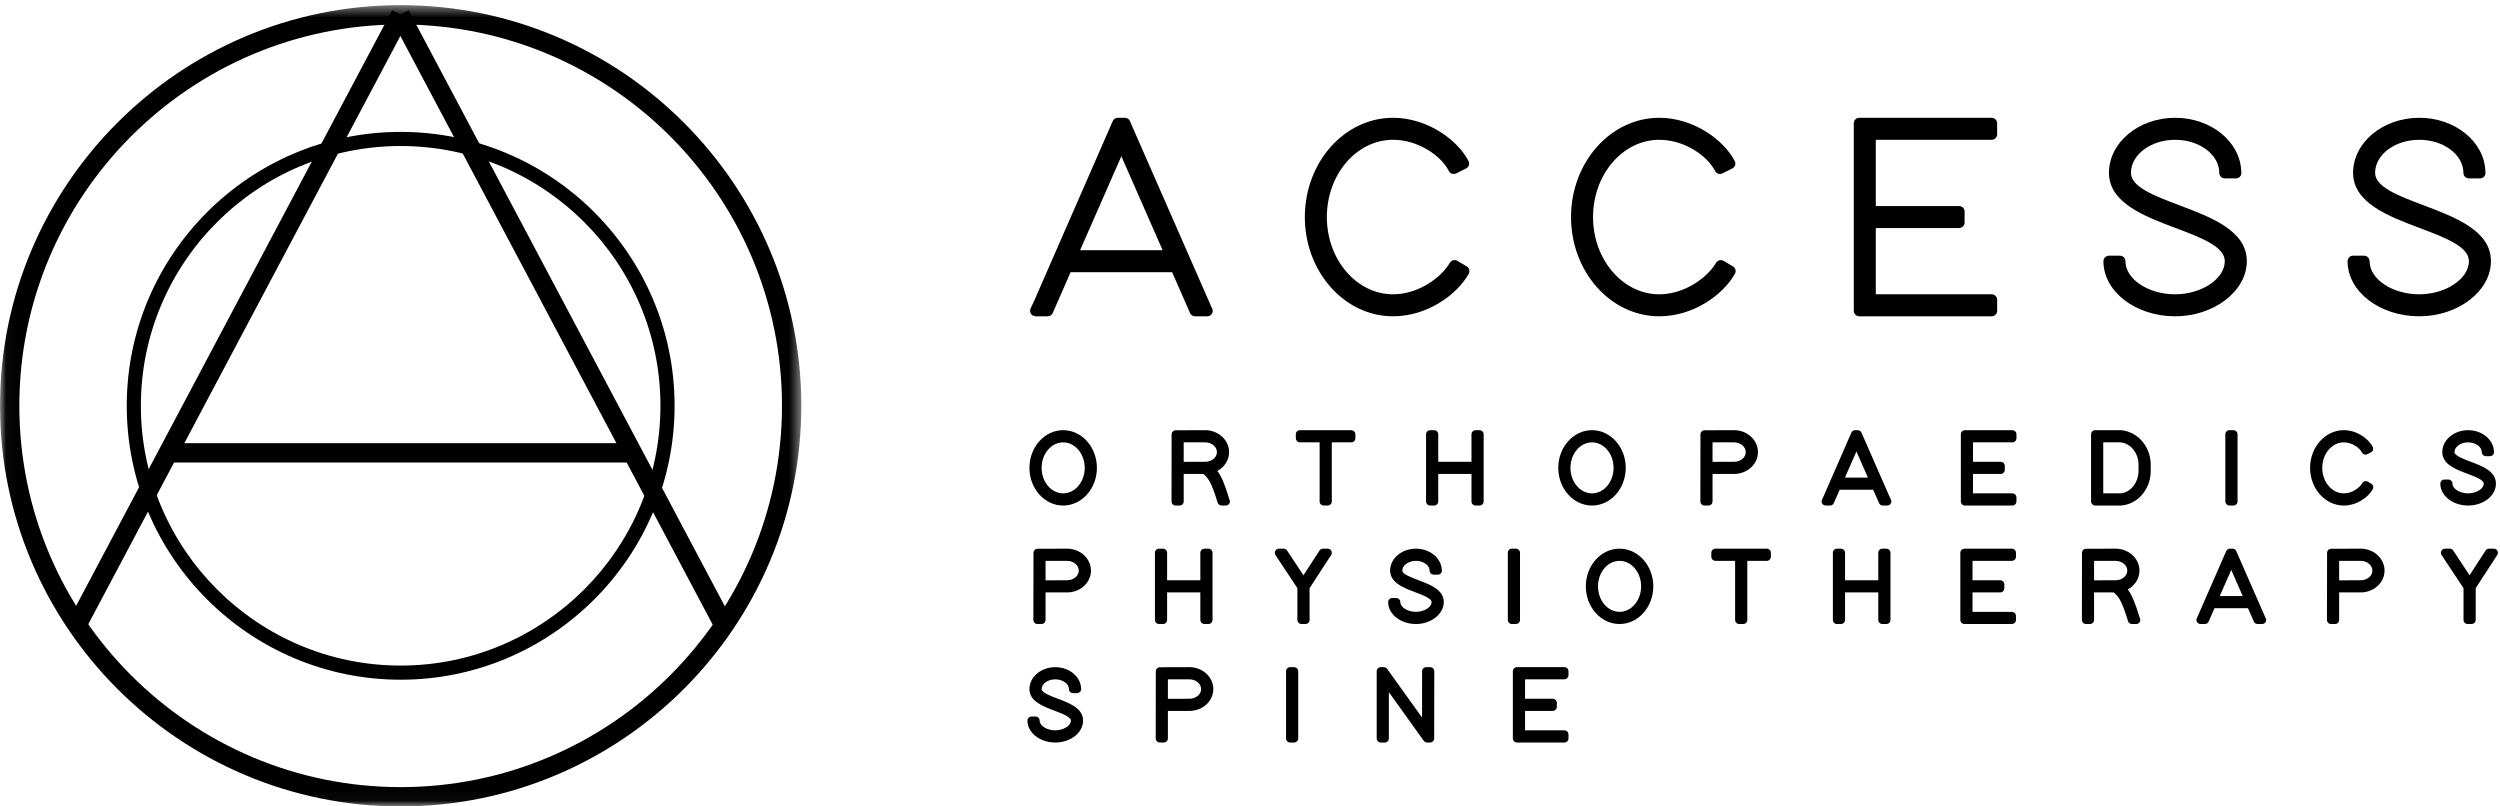
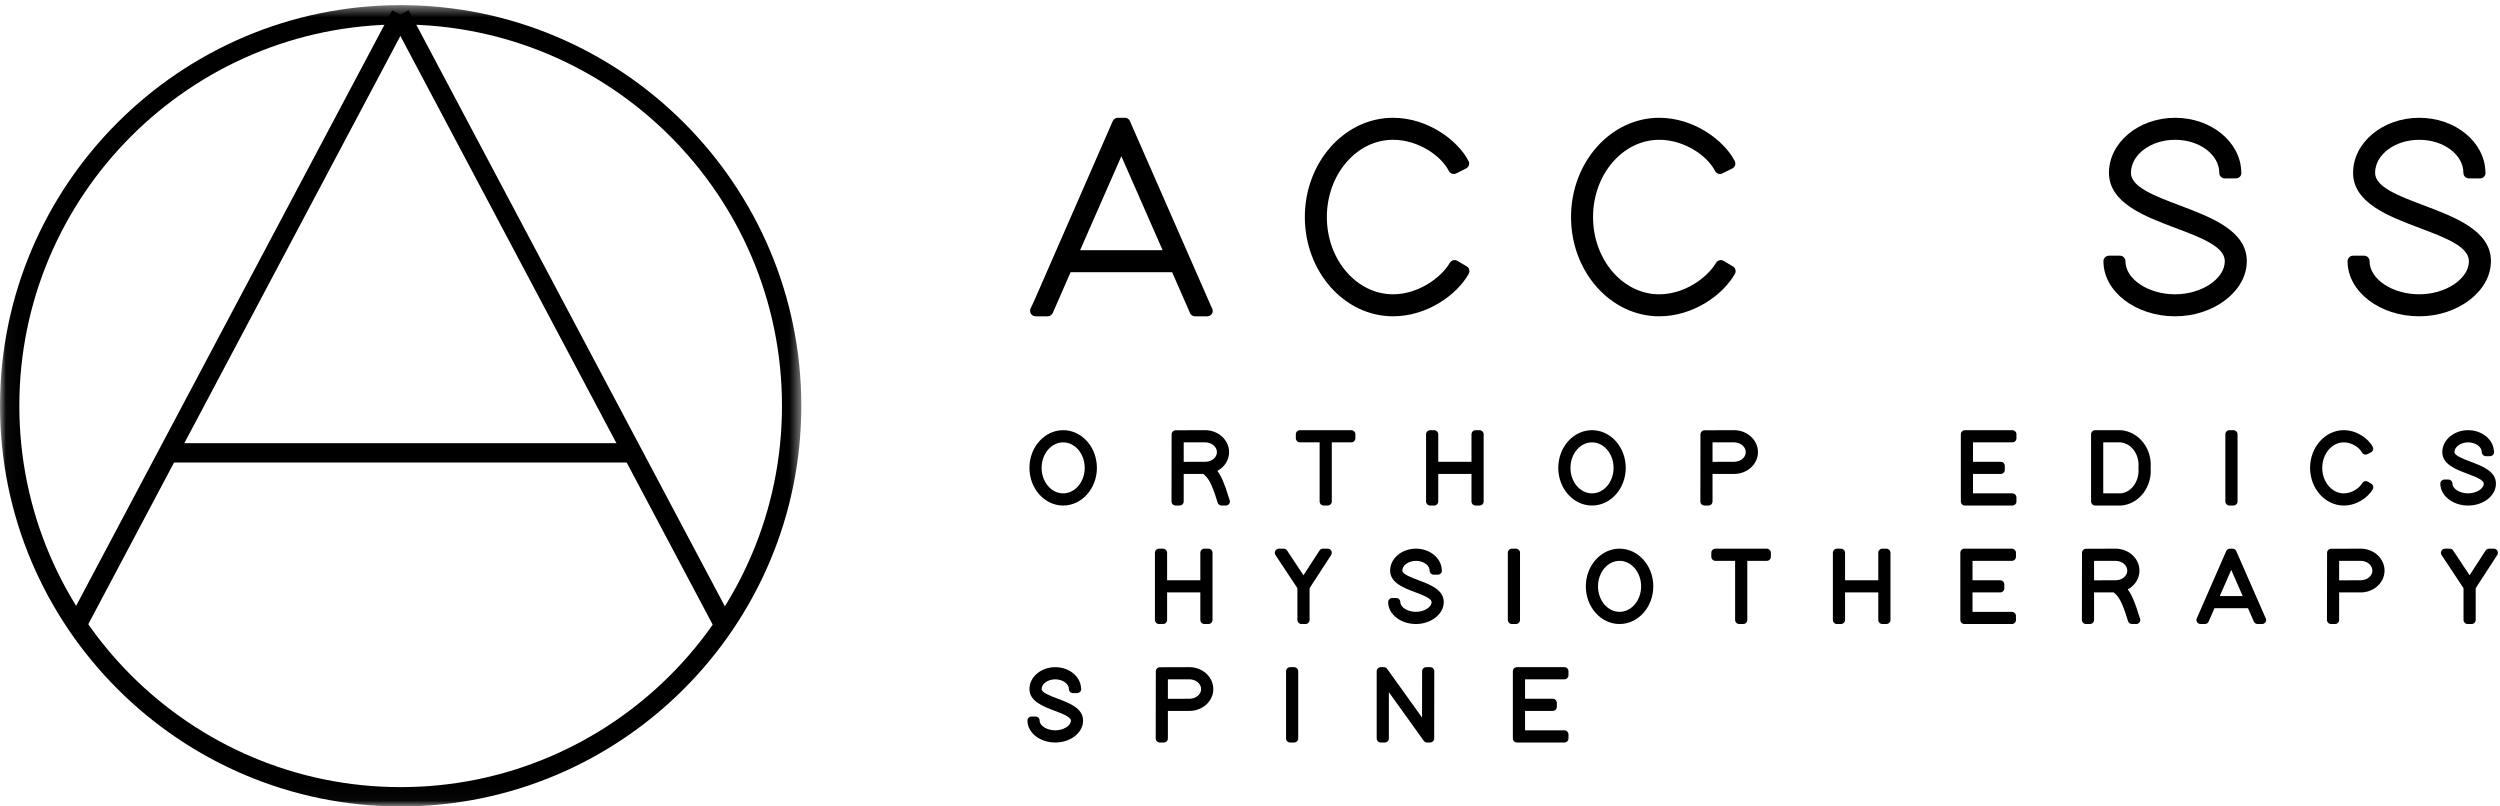
<svg xmlns="http://www.w3.org/2000/svg" xmlns:xlink="http://www.w3.org/1999/xlink" width="217px" height="70px" viewBox="0 0 217 70" version="1.1">
  <title>AO - black@1x</title>
  <defs>
    <polygon id="path-1" points="0.032 0.446 69.554 0.446 69.554 69.968 0.032 69.968" />
  </defs>
  <g id="Page-1" stroke="none" stroke-width="1" fill="none" fill-rule="evenodd">
    <g id="Artboard" transform="translate(-780, -32)">
      <g id="AO---black" transform="translate(780, 32)">
        <path d="M93.754,21.715 L97.334,13.56 L100.914,21.715 L93.754,21.715 Z M89.888,27.455 L90.942,27.455 C91.134,27.455 91.307,27.339 91.381,27.162 L92.928,23.625 L101.739,23.625 L103.166,26.875 L103.287,27.162 C103.361,27.339 103.533,27.455 103.726,27.455 L104.779,27.455 C104.783,27.455 104.786,27.455 104.789,27.455 C105.053,27.455 105.266,27.242 105.266,26.979 C105.266,26.873 105.232,26.775 105.173,26.696 L98.204,10.804 L98.084,10.516 C98.011,10.339 97.837,10.224 97.645,10.224 L97.023,10.224 C96.831,10.224 96.657,10.339 96.583,10.516 L89.768,26.108 L89.456,26.778 C89.388,26.926 89.399,27.098 89.487,27.235 C89.574,27.372 89.726,27.455 89.888,27.455 L89.888,27.455 Z" id="Fill-1" fill="#000000" />
        <path d="M120.918,27.455 C123.869,27.455 126.457,25.599 127.487,23.765 C127.613,23.539 127.536,23.253 127.313,23.121 L126.499,22.642 C126.389,22.578 126.261,22.559 126.137,22.592 C126.015,22.624 125.911,22.703 125.846,22.812 C125.068,24.137 123.077,25.545 120.918,25.545 C117.749,25.545 115.171,22.537 115.171,18.839 C115.171,15.142 117.749,12.134 120.918,12.134 C123.089,12.134 125.085,13.51 125.761,14.842 C125.879,15.075 126.164,15.169 126.398,15.052 L127.259,14.621 C127.374,14.564 127.46,14.463 127.5,14.342 C127.539,14.221 127.528,14.088 127.469,13.975 C126.524,12.157 123.906,10.224 120.918,10.224 C116.695,10.224 113.26,14.088 113.26,18.839 C113.26,23.59 116.695,27.455 120.918,27.455" id="Fill-2" fill="#000000" />
        <path d="M150.592,23.765 C150.72,23.539 150.642,23.253 150.418,23.121 L149.605,22.642 C149.496,22.578 149.366,22.559 149.244,22.592 C149.122,22.624 149.016,22.703 148.953,22.812 C148.175,24.137 146.184,25.545 144.025,25.545 C140.855,25.545 138.276,22.537 138.276,18.839 C138.276,15.142 140.855,12.134 144.025,12.134 C146.196,12.134 148.191,13.51 148.867,14.842 C148.986,15.075 149.271,15.169 149.505,15.052 L150.366,14.621 C150.481,14.564 150.567,14.463 150.607,14.342 C150.646,14.221 150.635,14.088 150.576,13.975 C149.63,12.157 147.013,10.224 144.025,10.224 C139.802,10.224 136.366,14.088 136.366,18.839 C136.366,23.59 139.802,27.455 144.025,27.455 C146.976,27.455 149.562,25.599 150.592,23.765" id="Fill-3" fill="#000000" />
-         <path d="M161.385,27.455 L172.876,27.455 C173.139,27.455 173.353,27.242 173.353,26.979 L173.353,26.022 C173.353,25.758 173.139,25.545 172.876,25.545 L162.819,25.545 L162.819,19.794 L170.052,19.794 C170.315,19.794 170.527,19.581 170.527,19.318 L170.527,18.361 C170.527,18.098 170.315,17.884 170.052,17.884 L162.819,17.884 L162.819,12.134 L172.876,12.134 C173.139,12.134 173.353,11.92 173.353,11.657 L173.353,10.699 C173.353,10.437 173.139,10.224 172.876,10.224 L161.385,10.224 C161.122,10.224 160.909,10.437 160.909,10.699 L160.909,26.979 C160.909,27.242 161.122,27.455 161.385,27.455" id="Fill-4" fill="#000000" />
        <path d="M195.022,22.672 C195.036,20.031 191.933,18.86 189.194,17.827 C187.021,17.007 184.967,16.233 184.967,15.009 C184.967,13.423 186.687,12.134 188.801,12.134 C190.914,12.134 192.634,13.423 192.634,15.009 C192.634,15.272 192.847,15.485 193.11,15.485 L194.067,15.485 C194.071,15.486 194.075,15.485 194.077,15.485 C194.341,15.485 194.554,15.272 194.554,15.009 C194.554,14.973 194.55,14.937 194.542,14.903 C194.474,12.313 191.925,10.224 188.801,10.224 C185.634,10.224 183.057,12.37 183.057,15.012 C183.072,17.62 186.138,18.774 188.844,19.793 C191.038,20.619 193.112,21.399 193.112,22.67 C193.112,24.202 191.097,25.545 188.801,25.545 C186.463,25.545 184.488,24.228 184.488,22.67 C184.488,22.407 184.276,22.194 184.013,22.194 L183.054,22.194 C182.791,22.194 182.578,22.407 182.578,22.67 C182.578,25.308 185.369,27.455 188.801,27.455 C192.173,27.455 195.022,25.264 195.022,22.672" id="Fill-5" fill="#000000" />
        <path d="M216.212,22.672 C216.227,20.031 213.123,18.86 210.385,17.827 C208.212,17.007 206.158,16.233 206.158,15.009 C206.158,13.423 207.877,12.134 209.991,12.134 C212.105,12.134 213.824,13.423 213.824,15.009 C213.824,15.272 214.037,15.485 214.3,15.485 L215.257,15.485 C215.262,15.486 215.265,15.485 215.267,15.485 C215.531,15.485 215.745,15.272 215.745,15.009 C215.745,14.973 215.741,14.937 215.732,14.903 C215.664,12.313 213.115,10.224 209.991,10.224 C206.824,10.224 204.248,12.37 204.248,15.012 C204.262,17.62 207.328,18.774 210.034,19.793 C212.229,20.619 214.302,21.399 214.302,22.67 C214.302,24.202 212.287,25.545 209.991,25.545 C207.654,25.545 205.679,24.228 205.679,22.67 C205.679,22.407 205.466,22.194 205.203,22.194 L204.245,22.194 C203.982,22.194 203.769,22.407 203.769,22.67 C203.769,25.308 206.559,27.455 209.991,27.455 C213.364,27.455 216.212,25.264 216.212,22.672" id="Fill-6" fill="#000000" />
        <path d="M92.283,42.824 C91.251,42.824 90.412,41.831 90.412,40.611 C90.412,39.389 91.251,38.397 92.283,38.397 C93.314,38.397 94.153,39.389 94.153,40.611 C94.153,41.831 93.314,42.824 92.283,42.824 Z M92.283,37.339 C90.668,37.339 89.355,38.807 89.355,40.611 C89.355,42.413 90.668,43.881 92.283,43.881 C93.897,43.881 95.211,42.413 95.211,40.611 C95.211,38.807 93.897,37.339 92.283,37.339 L92.283,37.339 Z" id="Fill-7" fill="#000000" />
        <path d="M102.745,40.089 L102.745,38.397 L104.606,38.397 C105.171,38.397 105.629,38.778 105.629,39.248 C105.629,39.707 105.175,40.082 104.615,40.082 L104.058,40.082 C103.779,40.082 103.499,40.084 103.22,40.086 C103.062,40.087 102.903,40.088 102.745,40.089 Z M106.663,43.198 C106.288,41.949 105.986,41.297 105.667,40.875 C106.287,40.543 106.686,39.931 106.686,39.248 C106.686,38.196 105.754,37.339 104.605,37.339 L102.053,37.348 C101.856,37.348 101.696,37.508 101.696,37.705 L101.687,43.524 C101.687,43.721 101.847,43.881 102.045,43.881 L102.387,43.881 C102.585,43.881 102.745,43.721 102.745,43.524 L102.745,41.138 L104.444,41.138 C104.844,41.452 105.147,41.851 105.652,43.502 L105.686,43.622 C105.729,43.775 105.87,43.881 106.029,43.881 L106.389,43.881 C106.393,43.88 106.396,43.88 106.4,43.881 C106.597,43.881 106.757,43.721 106.757,43.524 C106.757,43.457 106.738,43.394 106.707,43.341 L106.663,43.198 L106.663,43.198 Z" id="Fill-8" fill="#000000" />
        <path d="M117.291,37.339 L112.835,37.339 C112.638,37.339 112.478,37.499 112.478,37.696 L112.478,38.039 C112.478,38.237 112.638,38.397 112.835,38.397 L114.543,38.397 L114.543,43.524 C114.543,43.721 114.703,43.881 114.901,43.881 L115.243,43.881 C115.44,43.881 115.6,43.721 115.6,43.524 L115.6,38.397 L117.291,38.397 C117.488,38.397 117.648,38.237 117.648,38.039 L117.648,37.696 C117.648,37.499 117.488,37.339 117.291,37.339" id="Fill-9" fill="#000000" />
        <path d="M128.423,37.339 L128.081,37.339 C127.884,37.339 127.724,37.499 127.724,37.696 L127.724,40.082 L124.84,40.082 L124.84,37.696 C124.84,37.499 124.679,37.339 124.482,37.339 L124.139,37.339 C123.942,37.339 123.782,37.499 123.782,37.696 L123.782,43.524 C123.782,43.721 123.942,43.881 124.139,43.881 L124.482,43.881 C124.679,43.881 124.84,43.721 124.84,43.524 L124.84,41.138 L127.724,41.138 L127.724,43.524 C127.724,43.721 127.884,43.881 128.081,43.881 L128.423,43.881 C128.621,43.881 128.781,43.721 128.781,43.524 L128.781,37.696 C128.781,37.499 128.621,37.339 128.423,37.339" id="Fill-10" fill="#000000" />
        <path d="M138.186,38.397 C139.218,38.397 140.058,39.389 140.058,40.611 C140.058,41.831 139.218,42.824 138.186,42.824 C137.155,42.824 136.316,41.831 136.316,40.611 C136.316,39.389 137.155,38.397 138.186,38.397 Z M141.115,40.611 C141.115,38.807 139.801,37.339 138.186,37.339 C136.572,37.339 135.258,38.807 135.258,40.611 C135.258,42.413 136.572,43.881 138.186,43.881 C139.801,43.881 141.115,42.413 141.115,40.611 L141.115,40.611 Z" id="Fill-11" fill="#000000" />
        <path d="M150.519,40.082 C150.146,40.082 149.774,40.084 149.403,40.086 C149.152,40.087 148.901,40.088 148.648,40.089 L148.648,38.397 L150.519,38.397 C151.078,38.397 151.533,38.778 151.533,39.248 C151.533,39.707 151.078,40.082 150.519,40.082 Z M148.648,43.524 L148.648,41.138 L150.519,41.138 C151.662,41.138 152.591,40.29 152.591,39.248 C152.591,38.196 151.662,37.339 150.518,37.339 L147.957,37.348 C147.759,37.348 147.6,37.508 147.6,37.705 L147.592,43.524 C147.592,43.721 147.751,43.881 147.948,43.881 L148.291,43.881 C148.488,43.881 148.648,43.721 148.648,43.524 L148.648,43.524 Z" id="Fill-12" fill="#000000" />
-         <path d="M160.142,41.453 L161.138,39.185 L162.133,41.453 L160.142,41.453 Z M161.623,37.661 L161.579,37.558 C161.523,37.426 161.393,37.339 161.249,37.339 L161.026,37.339 C160.881,37.339 160.751,37.427 160.696,37.561 L158.261,43.133 L158.149,43.373 C158.097,43.483 158.106,43.613 158.172,43.715 C158.237,43.818 158.352,43.881 158.473,43.881 L158.85,43.881 C158.994,43.881 159.123,43.794 159.18,43.662 L159.684,42.509 L162.593,42.509 L163.053,43.556 L163.095,43.659 C163.15,43.793 163.281,43.881 163.425,43.881 L163.803,43.881 C163.807,43.881 163.811,43.881 163.813,43.881 C164.011,43.881 164.171,43.721 164.171,43.524 C164.171,43.441 164.142,43.364 164.095,43.303 L161.623,37.661 L161.623,37.661 Z" id="Fill-13" fill="#000000" />
        <path d="M174.671,37.339 L170.557,37.339 C170.36,37.339 170.201,37.499 170.201,37.696 L170.201,43.524 C170.201,43.721 170.36,43.881 170.557,43.881 L174.671,43.881 C174.868,43.881 175.028,43.721 175.028,43.524 L175.028,43.181 C175.028,42.983 174.868,42.824 174.671,42.824 L171.257,42.824 L171.257,41.138 L173.659,41.138 C173.856,41.138 174.016,40.979 174.016,40.782 L174.016,40.438 C174.016,40.241 173.856,40.082 173.659,40.082 L171.257,40.082 L171.257,38.397 L174.671,38.397 C174.868,38.397 175.028,38.237 175.028,38.039 L175.028,37.696 C175.028,37.499 174.868,37.339 174.671,37.339" id="Fill-14" fill="#000000" />
        <path d="M182.562,38.396 L184.049,38.395 C185.011,38.481 185.715,39.453 185.619,40.563 C185.617,40.583 185.617,40.62 185.619,40.641 C185.714,41.759 185.009,42.739 184.081,42.824 L182.562,42.824 L182.562,38.396 Z M184.099,37.339 L181.862,37.339 C181.665,37.339 181.505,37.499 181.505,37.696 L181.505,43.524 C181.505,43.721 181.665,43.881 181.862,43.881 L184.107,43.881 C184.118,43.881 184.128,43.88 184.139,43.879 C185.672,43.742 186.804,42.278 186.677,40.611 C186.804,38.942 185.672,37.478 184.099,37.339 L184.099,37.339 Z" id="Fill-15" fill="#000000" />
        <path d="M193.518,37.339 C193.321,37.339 193.161,37.499 193.161,37.696 L193.161,43.524 C193.161,43.721 193.321,43.881 193.518,43.881 L193.861,43.881 C194.058,43.881 194.219,43.721 194.219,43.524 L194.219,37.696 C194.219,37.499 194.058,37.339 193.861,37.339 L193.518,37.339" id="Fill-16" fill="#000000" />
        <path d="M205.956,42.464 C206.052,42.295 205.993,42.08 205.826,41.982 L205.534,41.811 C205.363,41.709 205.144,41.768 205.045,41.937 C204.793,42.367 204.146,42.824 203.442,42.824 C202.411,42.824 201.572,41.831 201.572,40.611 C201.572,39.389 202.411,38.397 203.442,38.397 C204.138,38.397 204.798,38.846 205.009,39.264 C205.098,39.438 205.311,39.509 205.487,39.421 L205.796,39.267 C205.881,39.224 205.946,39.149 205.976,39.057 C206.005,38.966 205.996,38.868 205.952,38.783 C205.589,38.083 204.585,37.339 203.442,37.339 C201.828,37.339 200.515,38.807 200.515,40.611 C200.515,42.413 201.828,43.881 203.442,43.881 C204.571,43.881 205.561,43.168 205.956,42.464" id="Fill-17" fill="#000000" />
        <path d="M214.233,43.881 C215.564,43.881 216.647,43.028 216.647,41.983 C216.652,40.907 215.477,40.464 214.44,40.073 C213.82,39.839 213.048,39.548 213.048,39.239 C213.048,38.782 213.59,38.397 214.233,38.397 C214.876,38.397 215.418,38.782 215.418,39.239 C215.418,39.436 215.578,39.596 215.775,39.596 L216.118,39.596 C216.122,39.597 216.126,39.597 216.128,39.596 C216.325,39.596 216.486,39.436 216.486,39.239 C216.486,39.205 216.481,39.173 216.472,39.142 C216.412,38.139 215.431,37.339 214.233,37.339 C212.996,37.339 211.991,38.192 211.991,39.241 C211.996,40.304 213.158,40.741 214.183,41.126 C214.843,41.374 215.591,41.656 215.591,41.981 C215.591,42.422 214.943,42.824 214.233,42.824 C213.509,42.824 212.876,42.43 212.876,41.981 C212.876,41.784 212.716,41.624 212.519,41.624 L212.176,41.624 C211.979,41.624 211.82,41.784 211.82,41.981 C211.82,43.028 212.902,43.881 214.233,43.881" id="Fill-18" fill="#000000" />
-         <path d="M92.625,50.366 C92.252,50.366 91.881,50.368 91.509,50.371 C91.258,50.372 91.006,50.373 90.755,50.374 L90.755,48.682 L92.625,48.682 C93.184,48.682 93.639,49.063 93.639,49.533 C93.639,49.992 93.184,50.366 92.625,50.366 Z M92.624,47.624 L90.063,47.633 C89.866,47.633 89.706,47.793 89.706,47.99 L89.697,53.808 C89.697,54.006 89.857,54.165 90.055,54.165 L90.397,54.165 C90.594,54.165 90.755,54.006 90.755,53.808 L90.755,51.423 L92.625,51.423 C93.767,51.423 94.696,50.575 94.696,49.533 C94.696,48.481 93.767,47.624 92.624,47.624 L92.624,47.624 Z" id="Fill-19" fill="#000000" />
        <path d="M100.605,54.165 L100.948,54.165 C101.145,54.165 101.305,54.006 101.305,53.808 L101.305,51.423 L104.189,51.423 L104.189,53.808 C104.189,54.006 104.349,54.165 104.547,54.165 L104.889,54.165 C105.087,54.165 105.247,54.006 105.247,53.808 L105.247,47.981 C105.247,47.784 105.087,47.624 104.889,47.624 L104.547,47.624 C104.349,47.624 104.189,47.784 104.189,47.981 L104.189,50.366 L101.305,50.366 L101.305,47.981 C101.305,47.784 101.145,47.624 100.948,47.624 L100.605,47.624 C100.408,47.624 100.248,47.784 100.248,47.981 L100.248,53.808 C100.248,54.006 100.408,54.165 100.605,54.165" id="Fill-20" fill="#000000" />
        <path d="M115.243,47.624 L114.832,47.624 C114.712,47.624 114.601,47.684 114.535,47.783 L113.14,49.934 L111.718,47.783 C111.652,47.684 111.54,47.624 111.421,47.624 L111.009,47.624 C110.879,47.624 110.759,47.695 110.696,47.811 C110.634,47.925 110.638,48.065 110.709,48.175 L112.615,51.054 L112.615,53.808 C112.615,54.006 112.775,54.165 112.972,54.165 L113.314,54.165 C113.512,54.165 113.672,54.006 113.672,53.808 L113.672,51.052 L115.543,48.175 C115.614,48.065 115.619,47.925 115.556,47.811 C115.494,47.695 115.373,47.624 115.243,47.624" id="Fill-21" fill="#000000" />
        <path d="M123.112,50.357 C122.492,50.124 121.72,49.833 121.72,49.524 C121.72,49.067 122.263,48.682 122.905,48.682 C123.548,48.682 124.091,49.067 124.091,49.524 C124.091,49.721 124.25,49.881 124.447,49.881 L124.791,49.881 C124.795,49.881 124.799,49.882 124.801,49.881 C124.998,49.881 125.158,49.721 125.158,49.524 C125.158,49.49 125.154,49.457 125.145,49.427 C125.085,48.424 124.104,47.624 122.905,47.624 C121.668,47.624 120.663,48.476 120.663,49.526 C120.668,50.588 121.83,51.025 122.855,51.411 C123.515,51.659 124.262,51.941 124.262,52.266 C124.262,52.707 123.616,53.108 122.905,53.108 C122.183,53.108 121.549,52.715 121.549,52.266 C121.549,52.068 121.389,51.908 121.192,51.908 L120.848,51.908 C120.651,51.908 120.492,52.068 120.492,52.266 C120.492,53.313 121.574,54.165 122.905,54.165 C124.214,54.165 125.319,53.295 125.319,52.268 C125.325,51.192 124.149,50.748 123.112,50.357" id="Fill-22" fill="#000000" />
        <path d="M131.937,53.808 L131.937,47.981 C131.937,47.784 131.776,47.624 131.579,47.624 L131.236,47.624 C131.038,47.624 130.879,47.784 130.879,47.981 L130.879,53.808 C130.879,54.006 131.038,54.165 131.236,54.165 L131.579,54.165 C131.776,54.165 131.937,54.006 131.937,53.808" id="Fill-23" fill="#000000" />
        <path d="M140.577,53.108 C139.546,53.108 138.707,52.115 138.707,50.895 C138.707,49.674 139.546,48.682 140.577,48.682 C141.609,48.682 142.449,49.674 142.449,50.895 C142.449,52.115 141.609,53.108 140.577,53.108 Z M140.577,47.624 C138.963,47.624 137.649,49.092 137.649,50.895 C137.649,52.698 138.963,54.165 140.577,54.165 C142.192,54.165 143.506,52.698 143.506,50.895 C143.506,49.092 142.192,47.624 140.577,47.624 L140.577,47.624 Z" id="Fill-24" fill="#000000" />
        <path d="M153.355,47.624 L148.899,47.624 C148.702,47.624 148.543,47.784 148.543,47.981 L148.543,48.324 C148.543,48.522 148.702,48.682 148.899,48.682 L150.608,48.682 L150.608,53.808 C150.608,54.006 150.767,54.165 150.965,54.165 L151.308,54.165 C151.505,54.165 151.666,54.006 151.666,53.808 L151.666,48.682 L153.355,48.682 C153.553,48.682 153.713,48.522 153.713,48.324 L153.713,47.981 C153.713,47.784 153.553,47.624 153.355,47.624" id="Fill-25" fill="#000000" />
        <path d="M163.735,47.624 L163.392,47.624 C163.194,47.624 163.035,47.784 163.035,47.981 L163.035,50.366 L160.151,50.366 L160.151,47.981 C160.151,47.784 159.99,47.624 159.793,47.624 L159.451,47.624 C159.253,47.624 159.094,47.784 159.094,47.981 L159.094,53.808 C159.094,54.006 159.253,54.165 159.451,54.165 L159.793,54.165 C159.99,54.165 160.151,54.006 160.151,53.808 L160.151,51.423 L163.035,51.423 L163.035,53.808 C163.035,54.006 163.194,54.165 163.392,54.165 L163.735,54.165 C163.932,54.165 164.093,54.006 164.093,53.808 L164.093,47.981 C164.093,47.784 163.932,47.624 163.735,47.624" id="Fill-26" fill="#000000" />
        <path d="M174.628,47.624 L170.514,47.624 C170.317,47.624 170.157,47.784 170.157,47.981 L170.157,53.808 C170.157,54.006 170.317,54.165 170.514,54.165 L174.628,54.165 C174.825,54.165 174.986,54.006 174.986,53.808 L174.986,53.465 C174.986,53.268 174.825,53.108 174.628,53.108 L171.215,53.108 L171.215,51.423 L173.617,51.423 C173.814,51.423 173.974,51.264 173.974,51.066 L173.974,50.723 C173.974,50.526 173.814,50.366 173.617,50.366 L171.215,50.366 L171.215,48.682 L174.628,48.682 C174.825,48.682 174.986,48.522 174.986,48.324 L174.986,47.981 C174.986,47.784 174.825,47.624 174.628,47.624" id="Fill-27" fill="#000000" />
        <path d="M181.765,50.374 L181.765,48.682 L183.627,48.682 C184.191,48.682 184.649,49.063 184.649,49.533 C184.649,49.992 184.195,50.366 183.636,50.366 L183.079,50.366 C182.799,50.366 182.52,50.368 182.241,50.371 C182.082,50.372 181.924,50.373 181.765,50.374 Z M185.683,53.483 C185.308,52.235 185.006,51.582 184.688,51.16 C185.307,50.828 185.707,50.216 185.707,49.533 C185.707,48.481 184.774,47.624 183.626,47.624 L181.074,47.633 C180.876,47.633 180.717,47.793 180.717,47.99 L180.708,53.808 C180.708,54.006 180.868,54.165 181.065,54.165 L181.407,54.165 C181.605,54.165 181.765,54.006 181.765,53.808 L181.765,51.423 L183.465,51.423 C183.864,51.736 184.168,52.136 184.672,53.786 L184.706,53.905 C184.749,54.059 184.891,54.165 185.049,54.165 L185.409,54.165 C185.414,54.165 185.417,54.165 185.419,54.165 C185.617,54.165 185.777,54.006 185.777,53.808 C185.777,53.742 185.759,53.679 185.727,53.625 L185.683,53.483 L185.683,53.483 Z" id="Fill-28" fill="#000000" />
        <path d="M192.676,51.737 L193.672,49.469 L194.667,51.737 L192.676,51.737 Z M194.156,47.946 L194.113,47.843 C194.057,47.711 193.927,47.624 193.783,47.624 L193.56,47.624 C193.415,47.624 193.285,47.712 193.23,47.846 L190.795,53.417 L190.683,53.657 C190.632,53.768 190.639,53.897 190.705,54 C190.771,54.103 190.885,54.165 191.007,54.165 L191.384,54.165 C191.528,54.165 191.657,54.079 191.714,53.946 L192.217,52.794 L195.127,52.794 L195.587,53.841 L195.629,53.944 C195.684,54.077 195.814,54.165 195.959,54.165 L196.337,54.165 C196.341,54.165 196.345,54.165 196.347,54.165 C196.544,54.165 196.705,54.006 196.705,53.808 C196.705,53.725 196.676,53.648 196.628,53.588 L194.156,47.946 L194.156,47.946 Z" id="Fill-29" fill="#000000" />
        <g id="Group-33" transform="translate(201.579, 47.368)" fill="#000000">
          <path d="M3.329,2.998 C2.956,2.998 2.585,3 2.214,3.002 C1.962,3.004 1.711,3.005 1.459,3.006 L1.459,1.313 L3.329,1.313 C3.888,1.313 4.343,1.695 4.343,2.164 C4.343,2.624 3.888,2.998 3.329,2.998 Z M3.328,0.256 L0.767,0.264 C0.57,0.264 0.411,0.424 0.411,0.622 L0.401,6.44 C0.401,6.637 0.561,6.797 0.758,6.797 L1.101,6.797 C1.298,6.797 1.459,6.637 1.459,6.44 L1.459,4.055 L3.329,4.055 C4.471,4.055 5.4,3.206 5.4,2.164 C5.4,1.112 4.471,0.256 3.328,0.256 L3.328,0.256 Z" id="Fill-30" />
          <path d="M15.195,0.442 C15.132,0.327 15.012,0.256 14.881,0.256 L14.47,0.256 C14.351,0.256 14.239,0.315 14.173,0.415 L12.779,2.565 L11.357,0.415 C11.292,0.315 11.179,0.256 11.06,0.256 L10.648,0.256 C10.517,0.256 10.397,0.327 10.334,0.442 C10.272,0.557 10.277,0.697 10.348,0.807 L12.254,3.686 L12.254,6.44 C12.254,6.637 12.413,6.797 12.61,6.797 L12.954,6.797 C13.151,6.797 13.312,6.637 13.312,6.44 L13.312,3.684 L15.182,0.806 C15.252,0.696 15.257,0.556 15.195,0.442" id="Fill-32" />
        </g>
        <path d="M91.804,60.643 C91.184,60.408 90.412,60.117 90.412,59.809 C90.412,59.351 90.954,58.966 91.597,58.966 C92.239,58.966 92.782,59.351 92.782,59.809 C92.782,60.006 92.942,60.165 93.139,60.165 L93.482,60.165 C93.484,60.165 93.486,60.165 93.487,60.165 C93.694,60.153 93.85,60.007 93.85,59.809 C93.85,59.775 93.845,59.742 93.836,59.711 C93.776,58.709 92.795,57.909 91.597,57.909 C90.361,57.909 89.355,58.761 89.355,59.811 C89.361,60.873 90.522,61.309 91.547,61.696 C92.206,61.944 92.954,62.225 92.954,62.551 C92.954,62.991 92.307,63.393 91.597,63.393 C90.874,63.393 90.241,62.999 90.241,62.551 C90.241,62.353 90.08,62.194 89.883,62.194 L89.541,62.194 C89.343,62.194 89.183,62.353 89.183,62.551 C89.183,63.598 90.266,64.45 91.597,64.45 C92.928,64.45 94.011,63.598 94.011,62.552 C94.016,61.477 92.841,61.034 91.804,60.643" id="Fill-34" fill="#000000" />
        <path d="M103.244,60.651 C102.871,60.651 102.499,60.653 102.128,60.656 C101.877,60.657 101.625,60.658 101.373,60.659 L101.373,58.966 L103.244,58.966 C103.803,58.966 104.258,59.348 104.258,59.817 C104.258,60.276 103.803,60.651 103.244,60.651 Z M103.243,57.909 L100.682,57.917 C100.485,57.917 100.325,58.077 100.325,58.275 L100.316,64.093 C100.316,64.291 100.476,64.45 100.673,64.45 L101.016,64.45 C101.213,64.45 101.373,64.291 101.373,64.093 L101.373,61.708 L103.244,61.708 C104.386,61.708 105.315,60.859 105.315,59.817 C105.315,58.765 104.386,57.909 103.243,57.909 L103.243,57.909 Z" id="Fill-35" fill="#000000" />
        <path d="M112.329,57.909 L111.987,57.909 C111.79,57.909 111.629,58.068 111.629,58.266 L111.629,64.093 C111.629,64.291 111.79,64.45 111.987,64.45 L112.329,64.45 C112.526,64.45 112.686,64.291 112.686,64.093 L112.686,58.266 C112.686,58.068 112.526,57.909 112.329,57.909" id="Fill-36" fill="#000000" />
        <path d="M124.139,57.909 L123.795,57.909 C123.598,57.909 123.439,58.068 123.439,58.266 L123.433,62.282 L120.448,58.119 L120.397,58.051 C120.329,57.962 120.223,57.909 120.111,57.909 L119.854,57.909 C119.657,57.909 119.497,58.068 119.497,58.266 L119.497,64.093 C119.497,64.291 119.657,64.45 119.854,64.45 L120.197,64.45 C120.394,64.45 120.554,64.291 120.554,64.093 L120.554,60.08 L123.536,64.239 L123.588,64.308 C123.655,64.397 123.761,64.45 123.873,64.45 L124.129,64.45 C124.327,64.45 124.487,64.291 124.487,64.093 L124.496,58.266 C124.496,58.068 124.336,57.909 124.139,57.909" id="Fill-37" fill="#000000" />
        <path d="M135.787,57.909 L131.673,57.909 C131.475,57.909 131.316,58.068 131.316,58.266 L131.316,64.093 C131.316,64.291 131.475,64.45 131.673,64.45 L135.787,64.45 C135.984,64.45 136.144,64.291 136.144,64.093 L136.144,63.75 C136.144,63.553 135.984,63.393 135.787,63.393 L132.374,63.393 L132.374,61.708 L134.775,61.708 C134.973,61.708 135.133,61.548 135.133,61.351 L135.133,61.008 C135.133,60.811 134.973,60.651 134.775,60.651 L132.374,60.651 L132.374,58.966 L135.787,58.966 C135.984,58.966 136.144,58.806 136.144,58.609 L136.144,58.266 C136.144,58.068 135.984,57.909 135.787,57.909" id="Fill-38" fill="#000000" />
        <g id="Group-42">
          <mask id="mask-2" fill="white">
            <use xlink:href="#path-1" />
          </mask>
          <g id="Clip-40" />
-           <path d="M34.777,12.674 C22.344,12.674 12.227,22.79 12.227,35.223 C12.227,47.656 22.344,57.772 34.777,57.772 C47.211,57.772 57.327,47.656 57.327,35.223 C57.327,22.79 47.211,12.674 34.777,12.674 Z M34.777,58.999 C21.666,58.999 11.002,48.332 11.002,35.223 C11.002,22.113 21.666,11.448 34.777,11.448 C47.888,11.448 58.554,22.113 58.554,35.223 C58.554,48.332 47.888,58.999 34.777,58.999 L34.777,58.999 Z" id="Fill-39" fill="#000000" mask="url(#mask-2)" />
          <path d="M34.777,2.124 C16.526,2.124 1.678,16.972 1.678,35.224 C1.678,53.474 16.526,68.322 34.777,68.322 C53.028,68.322 67.876,53.474 67.876,35.224 C67.876,16.972 53.028,2.124 34.777,2.124 Z M34.777,70 C15.601,70 0,54.399 0,35.224 C0,16.047 15.601,0.446 34.777,0.446 C53.953,0.446 69.554,16.047 69.554,35.224 C69.554,54.399 53.953,70 34.777,70 L34.777,70 Z" id="Fill-41" fill="#000000" mask="url(#mask-2)" />
        </g>
        <polygon id="Fill-43" fill="#000000" points="14.604 40.146 54.567 40.146 54.567 38.468 14.604 38.468" />
        <polyline id="Fill-44" fill="#000000" points="7.415 54.647 5.932 53.861 34.036 0.892 35.518 1.678 7.415 54.647" />
        <polyline id="Fill-45" fill="#000000" points="62.089 54.647 33.986 1.678 35.468 0.892 63.572 53.861 62.089 54.647" />
      </g>
    </g>
  </g>
</svg>